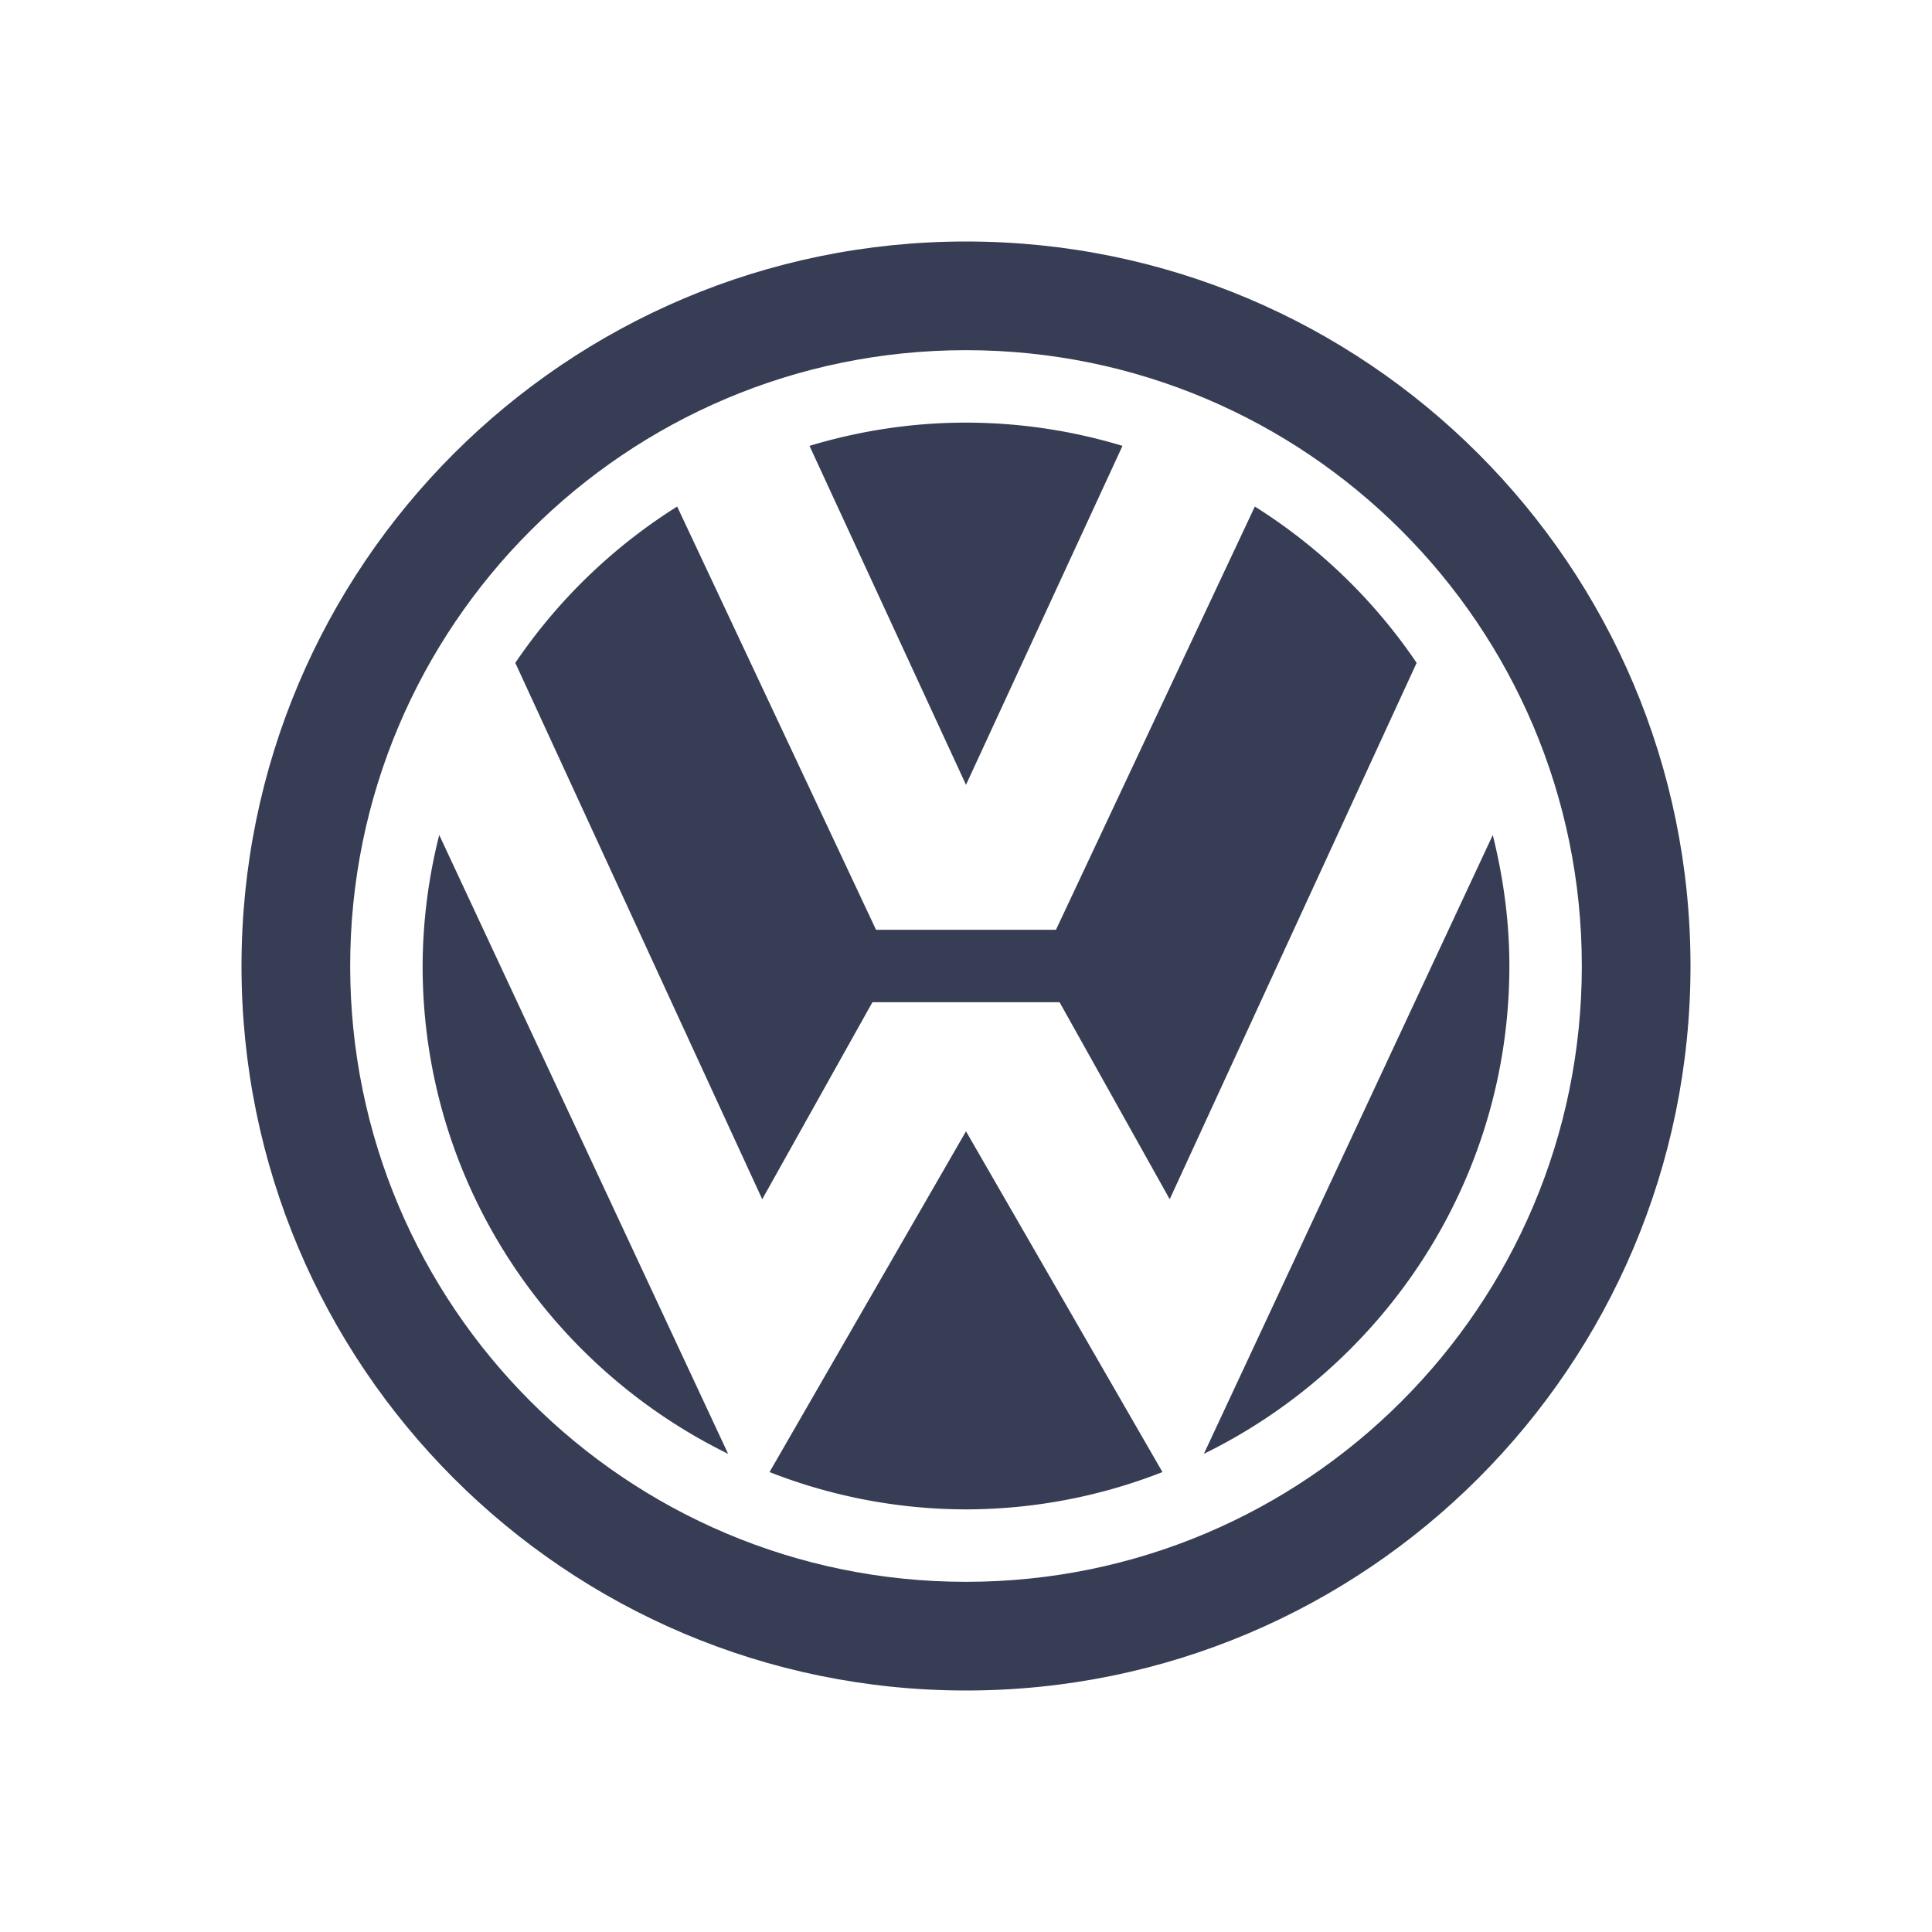
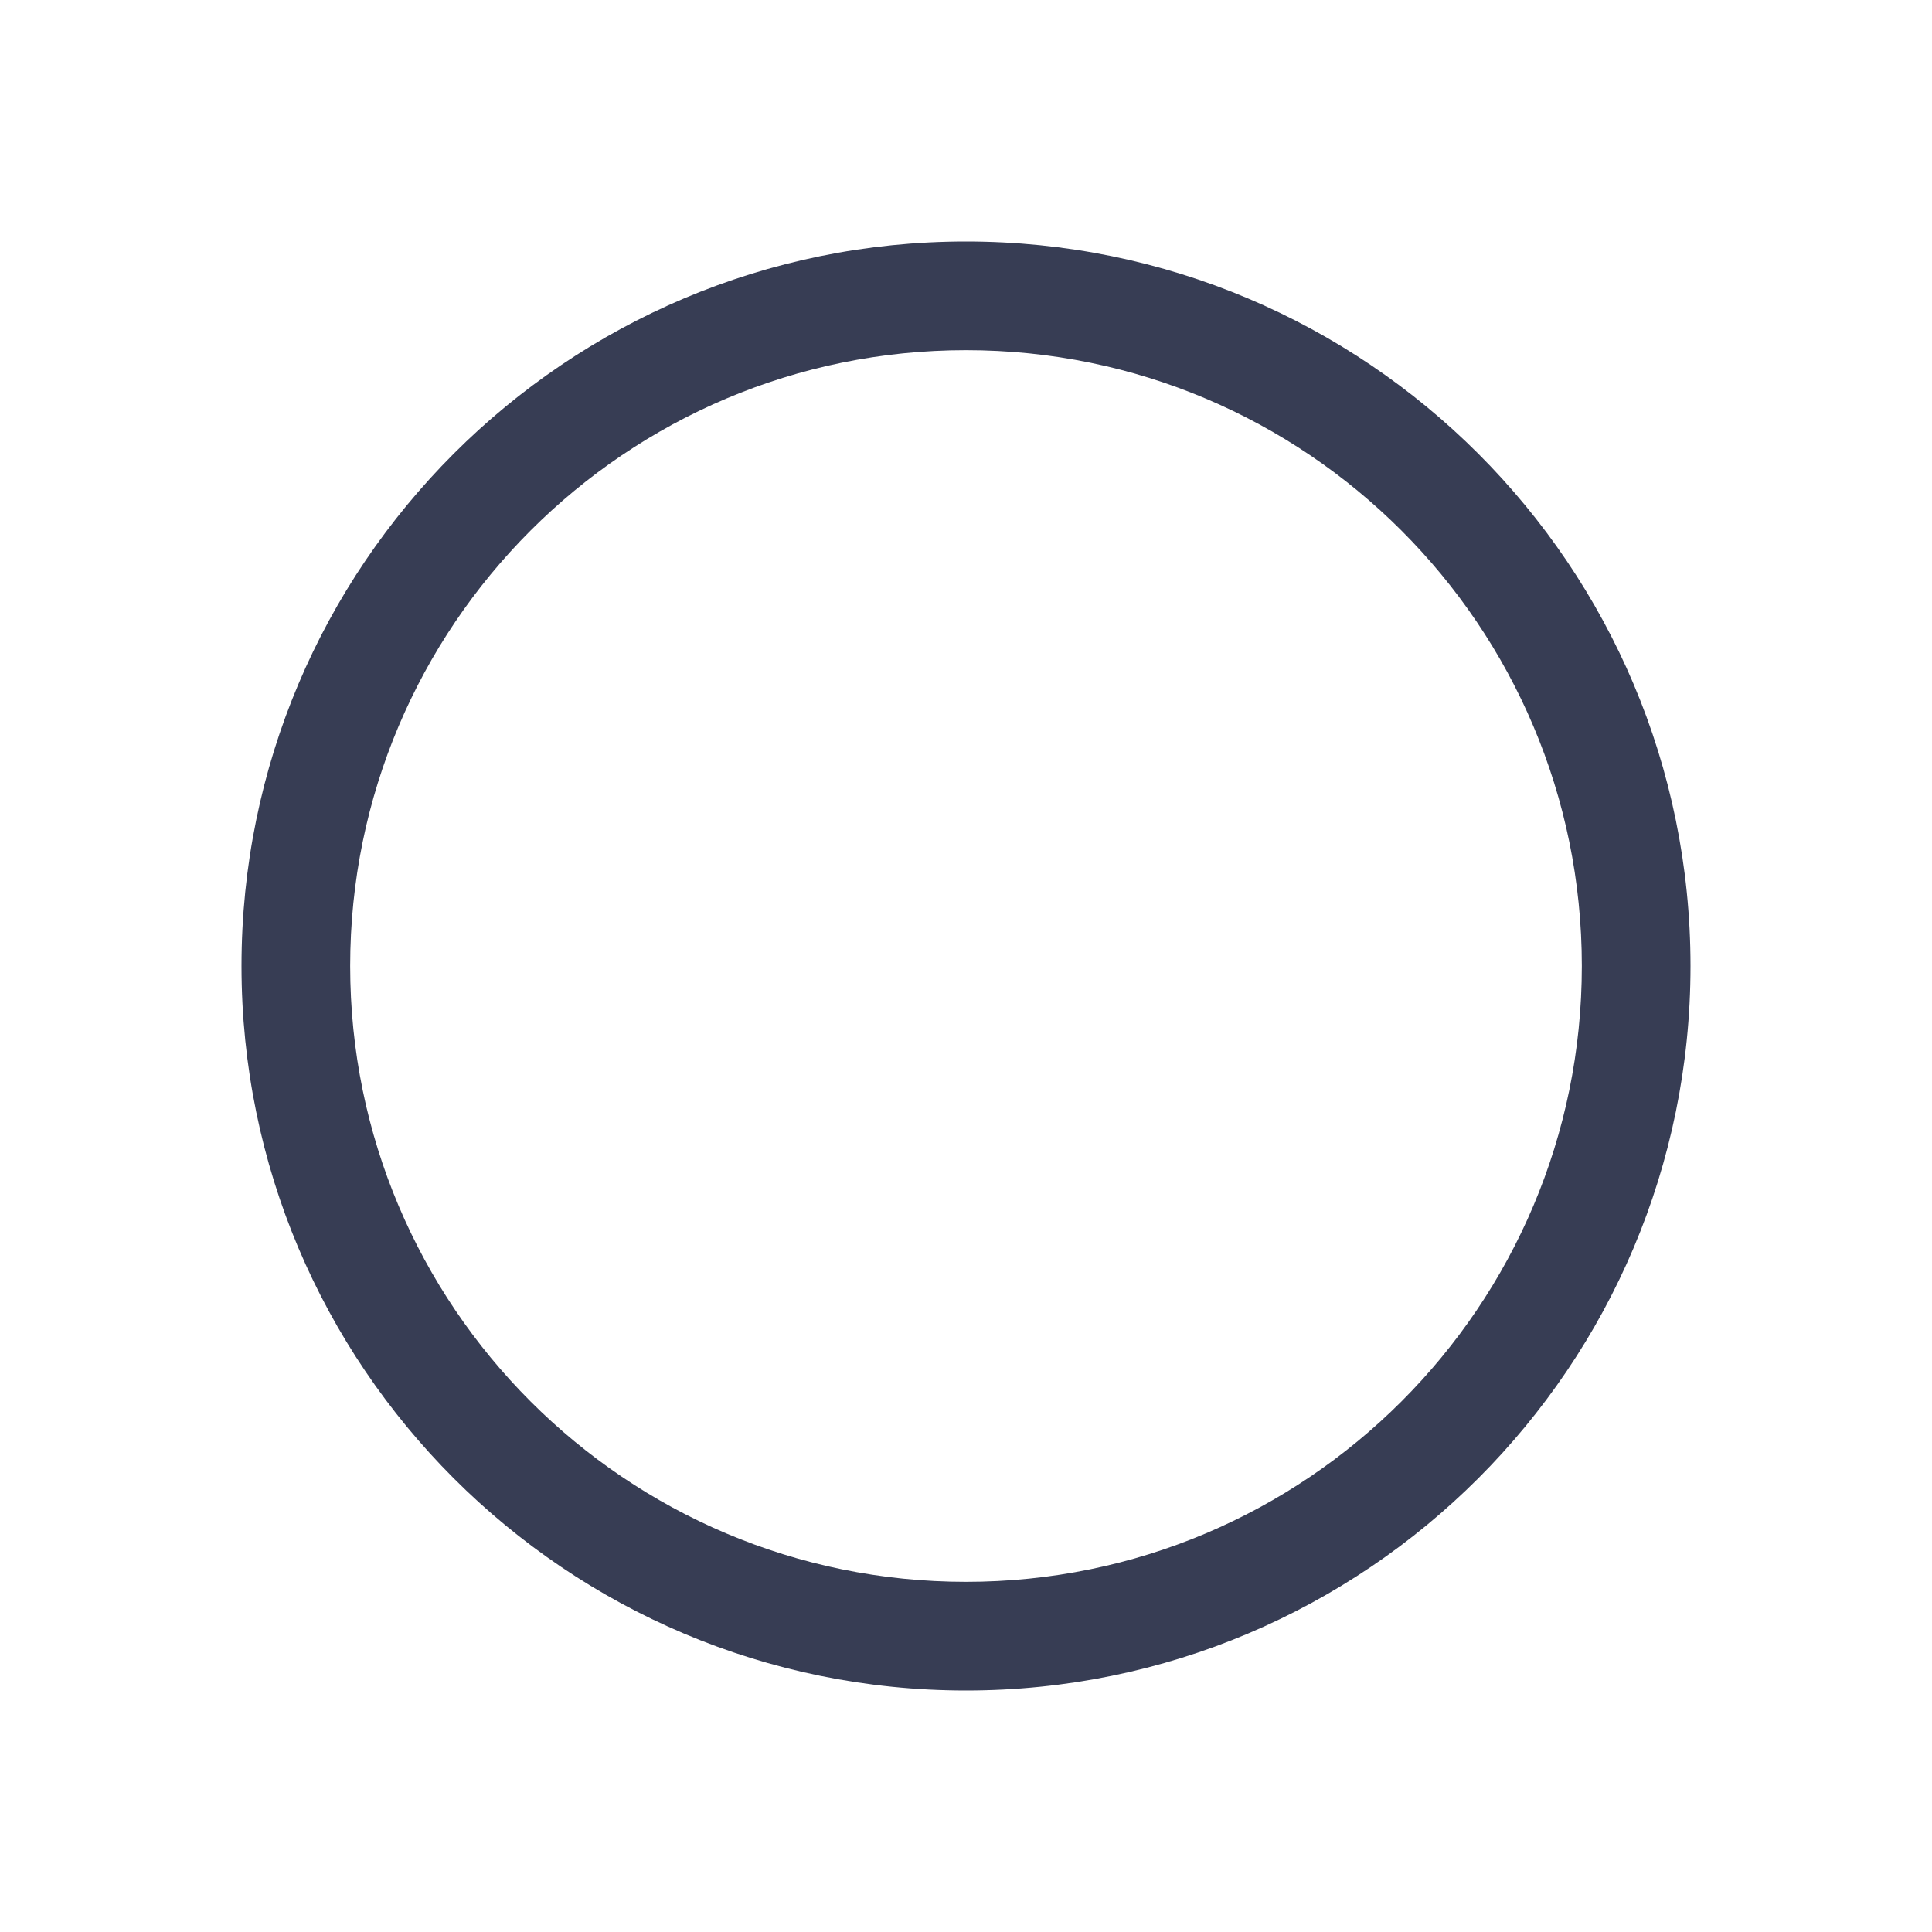
<svg xmlns="http://www.w3.org/2000/svg" width="32" height="32" fill="none">
-   <path d="M18.592 7.385A8.959 8.959 0 0 0 16 7c-.901 0-1.77.137-2.592.385L16 12.999l2.592-5.614zM7.275 13.831A8.951 8.951 0 0 0 7 16c0 3.548 2.07 6.615 5.06 8.08L7.275 13.83zM12.746 24.382A8.94 8.94 0 0 0 16 25a8.94 8.94 0 0 0 3.254-.618L16 18.738l-3.254 5.644z" fill="#373D54" />
-   <path d="M17.55 16.6l1.824 3.263 4.09-8.884a9.063 9.063 0 0 0-2.68-2.589L17.49 15.4h-2.98l-3.294-7.01a9.063 9.063 0 0 0-2.681 2.589l4.09 8.884L14.45 16.6h3.1zM24.725 13.831L19.94 24.08C22.93 22.615 25 19.548 25 16c0-.749-.102-1.473-.275-2.169z" fill="#373D54" />
  <path fill-rule="evenodd" clip-rule="evenodd" d="M28 16c0 6.627-5.373 12-12 12S4 22.627 4 16 9.373 4 16 4s12 5.373 12 12zM5.8 16c0-5.633 4.567-10.2 10.2-10.2 5.633 0 10.2 4.567 10.2 10.2 0 5.633-4.567 10.2-10.2 10.2-5.633 0-10.2-4.567-10.2-10.2z" fill="#373D54" />
</svg>